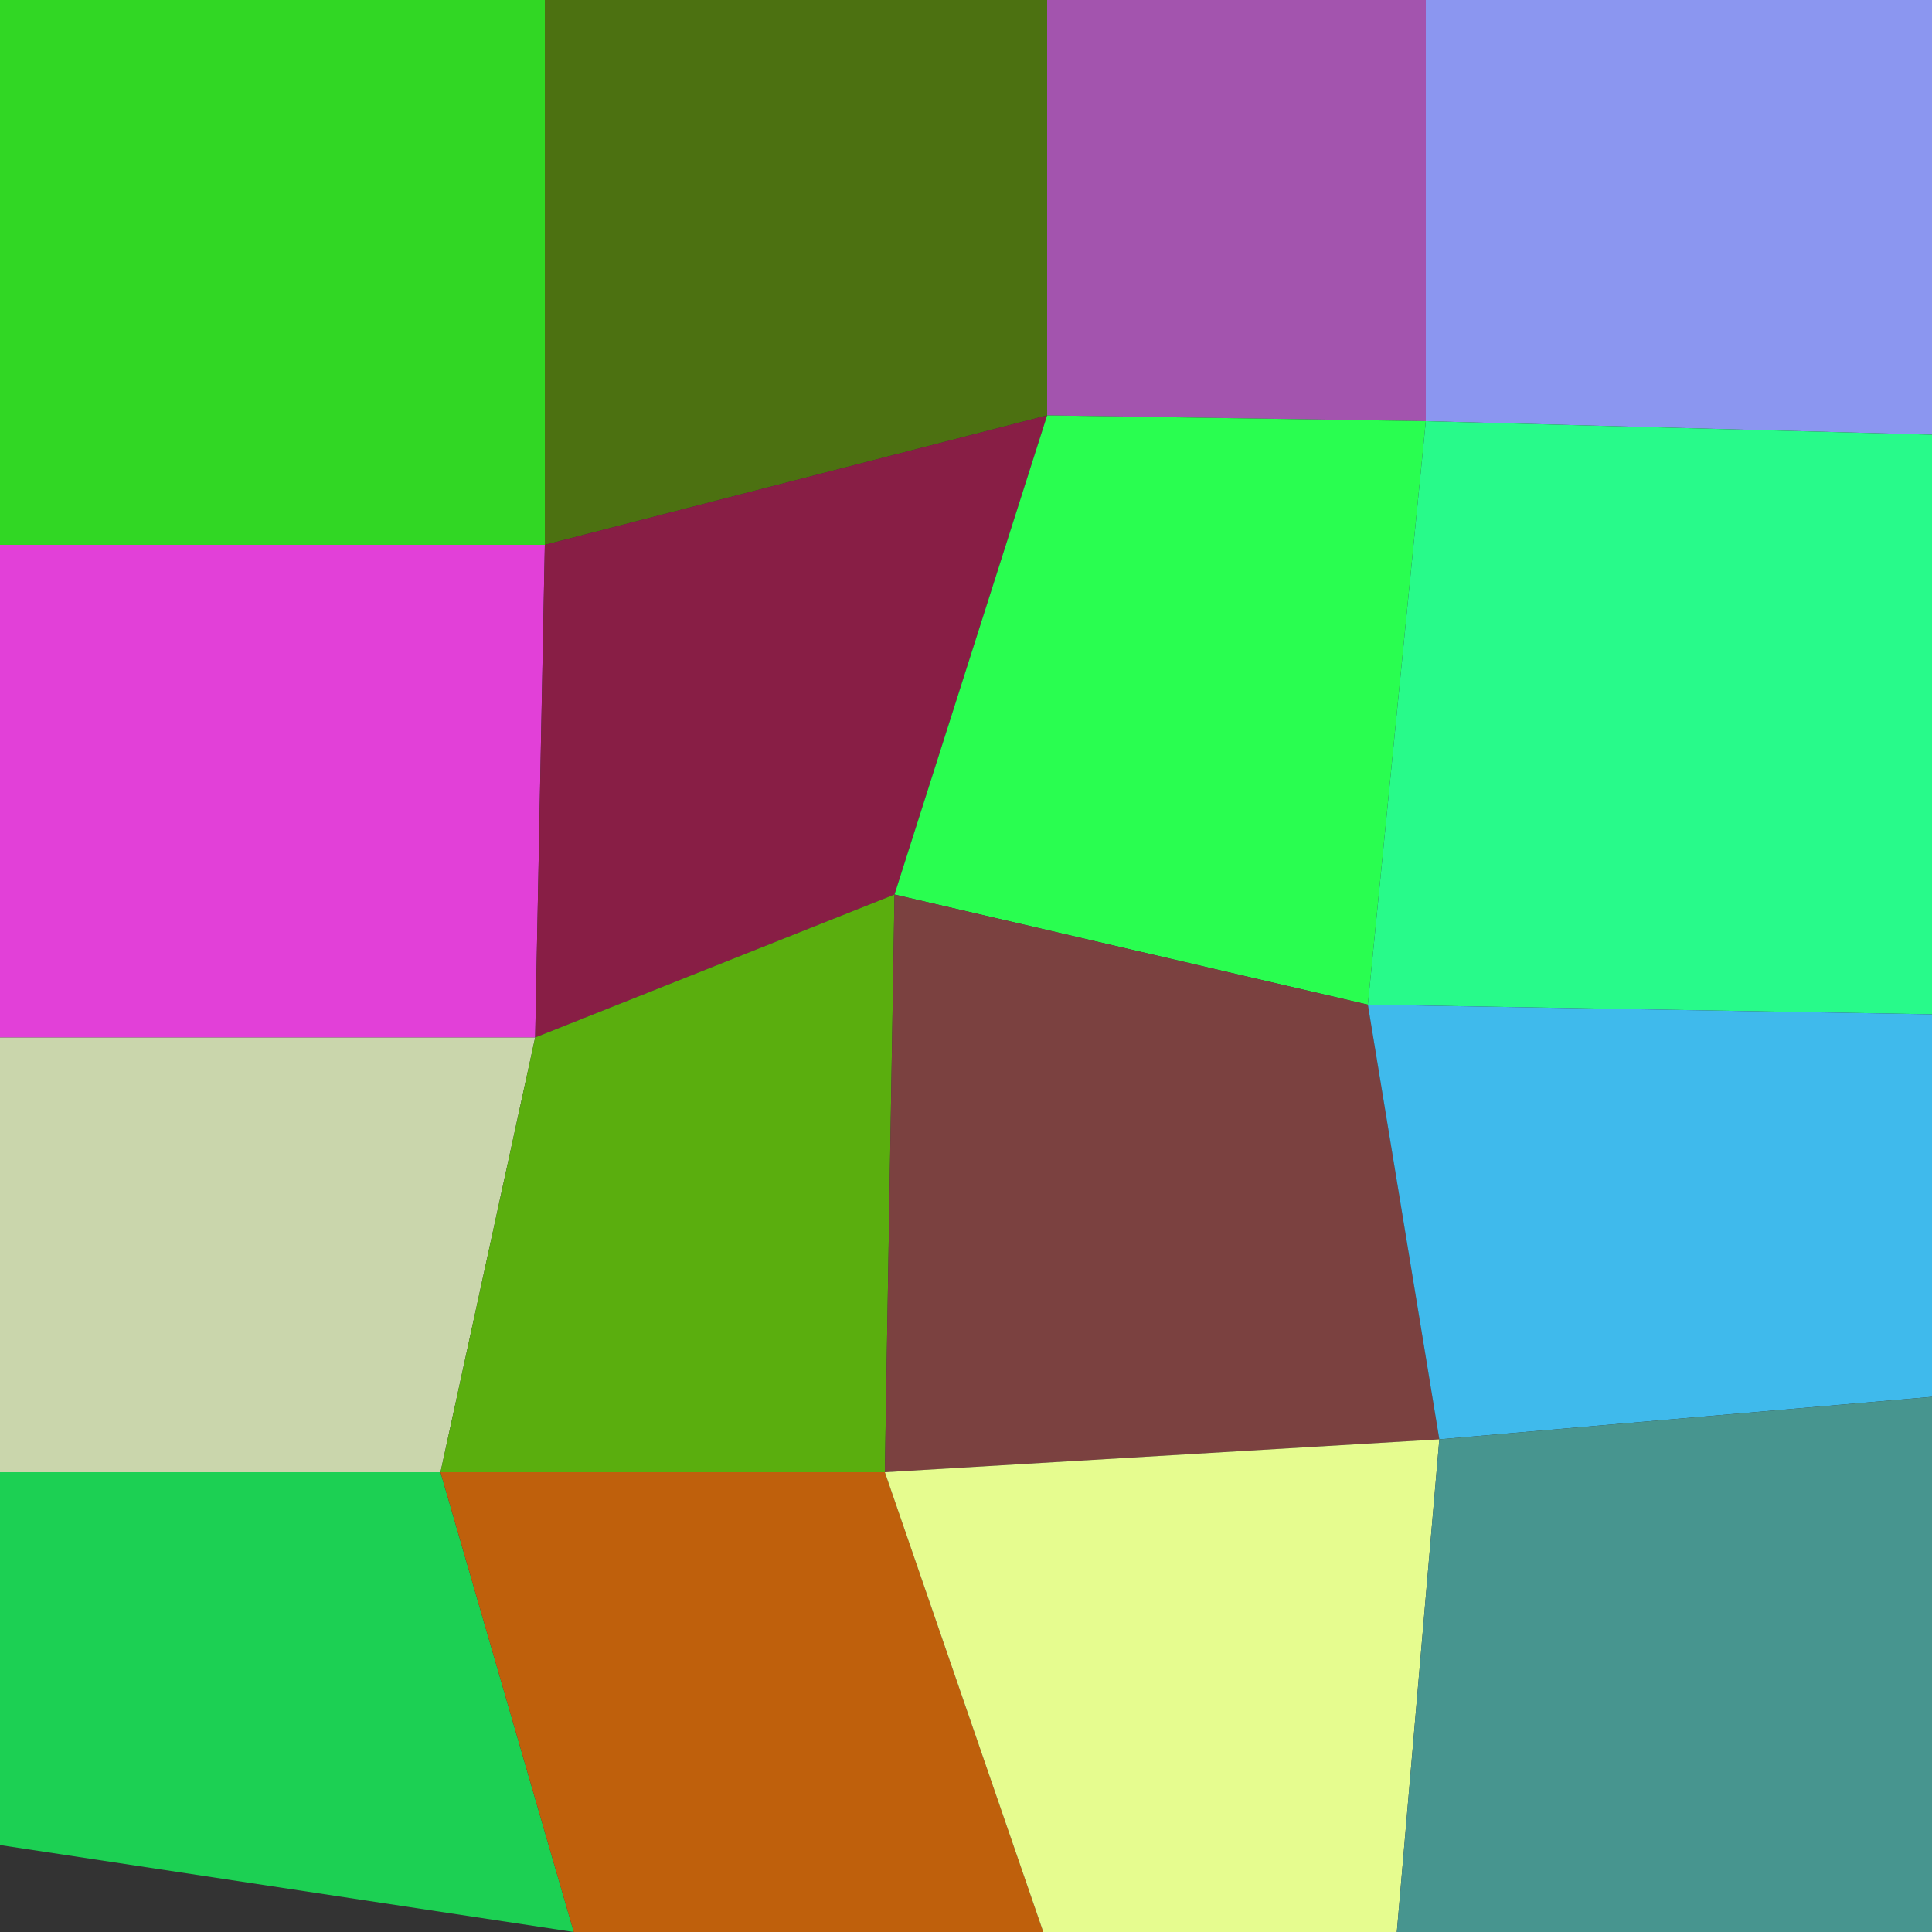
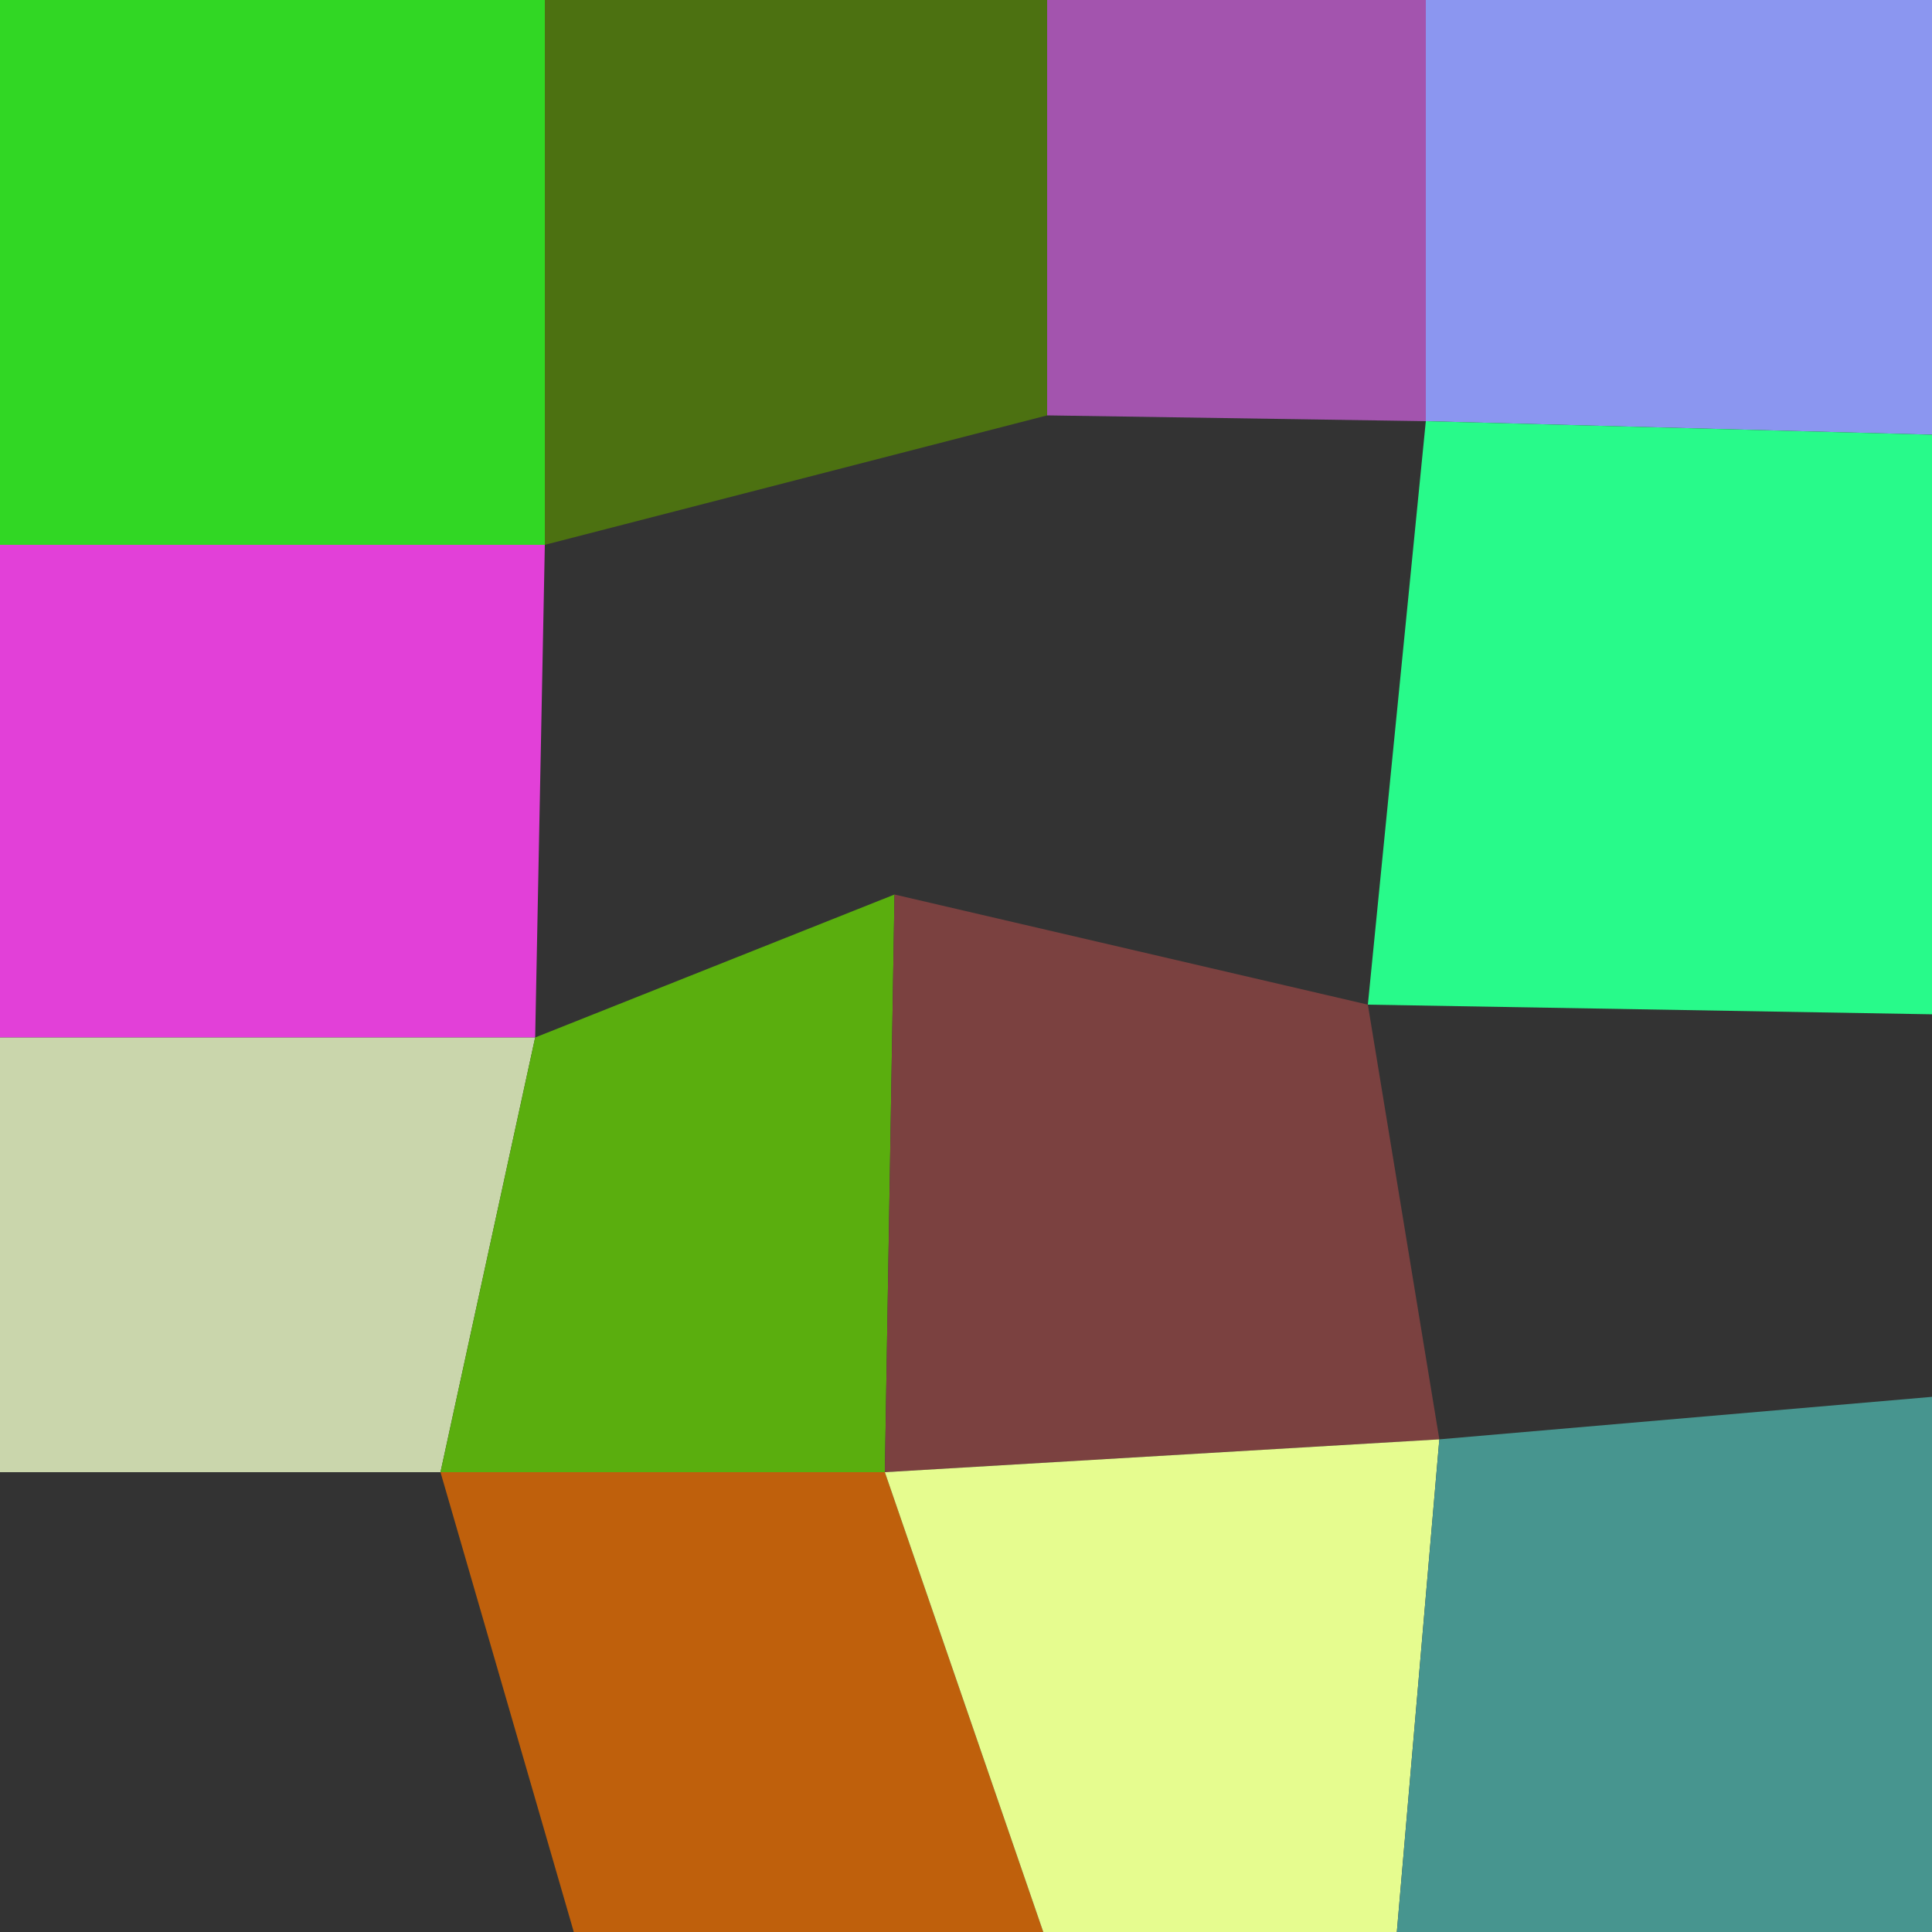
<svg xmlns="http://www.w3.org/2000/svg" width="1000" height="1000" viewBox="0 0 1000 1000">
  <rect x="0" y="0" width="1000" height="1000" fill="#333333" stroke="none" />
  <polyline points="0 0 282 0 282 282 0 282" stroke-linejoin="round" stroke-linecap="round" fill="#31D724" stroke="#000000" stroke-width="0" />
  <polyline points="282 0 542 0 542 215 282 282" stroke-linejoin="round" stroke-linecap="round" fill="#4C7111" stroke="#000000" stroke-width="0" />
  <polyline points="542 0 738 0 738 218 542 215" stroke-linejoin="round" stroke-linecap="round" fill="#A354AE" stroke="#000000" stroke-width="0" />
  <polyline points="738 0 1000 0 1000 225 738 218" stroke-linejoin="round" stroke-linecap="round" fill="#8B96F0" stroke="#000000" stroke-width="0" />
  <polyline points="0 282 282 282 277 537 0 537" stroke-linejoin="round" stroke-linecap="round" fill="#E240D8" stroke="#000000" stroke-width="0" />
-   <polyline points="282 282 542 215 463 463 277 537" stroke-linejoin="round" stroke-linecap="round" fill="#881E45" stroke="#000000" stroke-width="0" />
-   <polyline points="542 215 738 218 708 520 463 463" stroke-linejoin="round" stroke-linecap="round" fill="#29FE50" stroke="#000000" stroke-width="0" />
  <polyline points="738 218 1000 225 1000 525 708 520" stroke-linejoin="round" stroke-linecap="round" fill="#28FA8A" stroke="#000000" stroke-width="0" />
  <polyline points="0 537 277 537 228 762 0 762" stroke-linejoin="round" stroke-linecap="round" fill="#CAD6AC" stroke="#000000" stroke-width="0" />
  <polyline points="277 537 463 463 458 762 228 762" stroke-linejoin="round" stroke-linecap="round" fill="#5AAE0E" stroke="#000000" stroke-width="0" />
  <polyline points="463 463 708 520 745 745 458 762" stroke-linejoin="round" stroke-linecap="round" fill="#7B4140" stroke="#000000" stroke-width="0" />
-   <polyline points="708 520 1000 525 1000 723 745 745" stroke-linejoin="round" stroke-linecap="round" fill="#3FBAEC" stroke="#000000" stroke-width="0" />
-   <polyline points="0 762 228 762 297 1000 0 955" stroke-linejoin="round" stroke-linecap="round" fill="#1CD053" stroke="#000000" stroke-width="0" />
  <polyline points="228 762 458 762 540 1000 297 1000" stroke-linejoin="round" stroke-linecap="round" fill="#BF600C" stroke="#000000" stroke-width="0" />
  <polyline points="458 762 745 745 723 1000 540 1000" stroke-linejoin="round" stroke-linecap="round" fill="#E6FC8F" stroke="#000000" stroke-width="0" />
  <polyline points="745 745 1000 723 1000 1000 723 1000" stroke-linejoin="round" stroke-linecap="round" fill="#47958F" stroke="#000000" stroke-width="0" />
</svg>